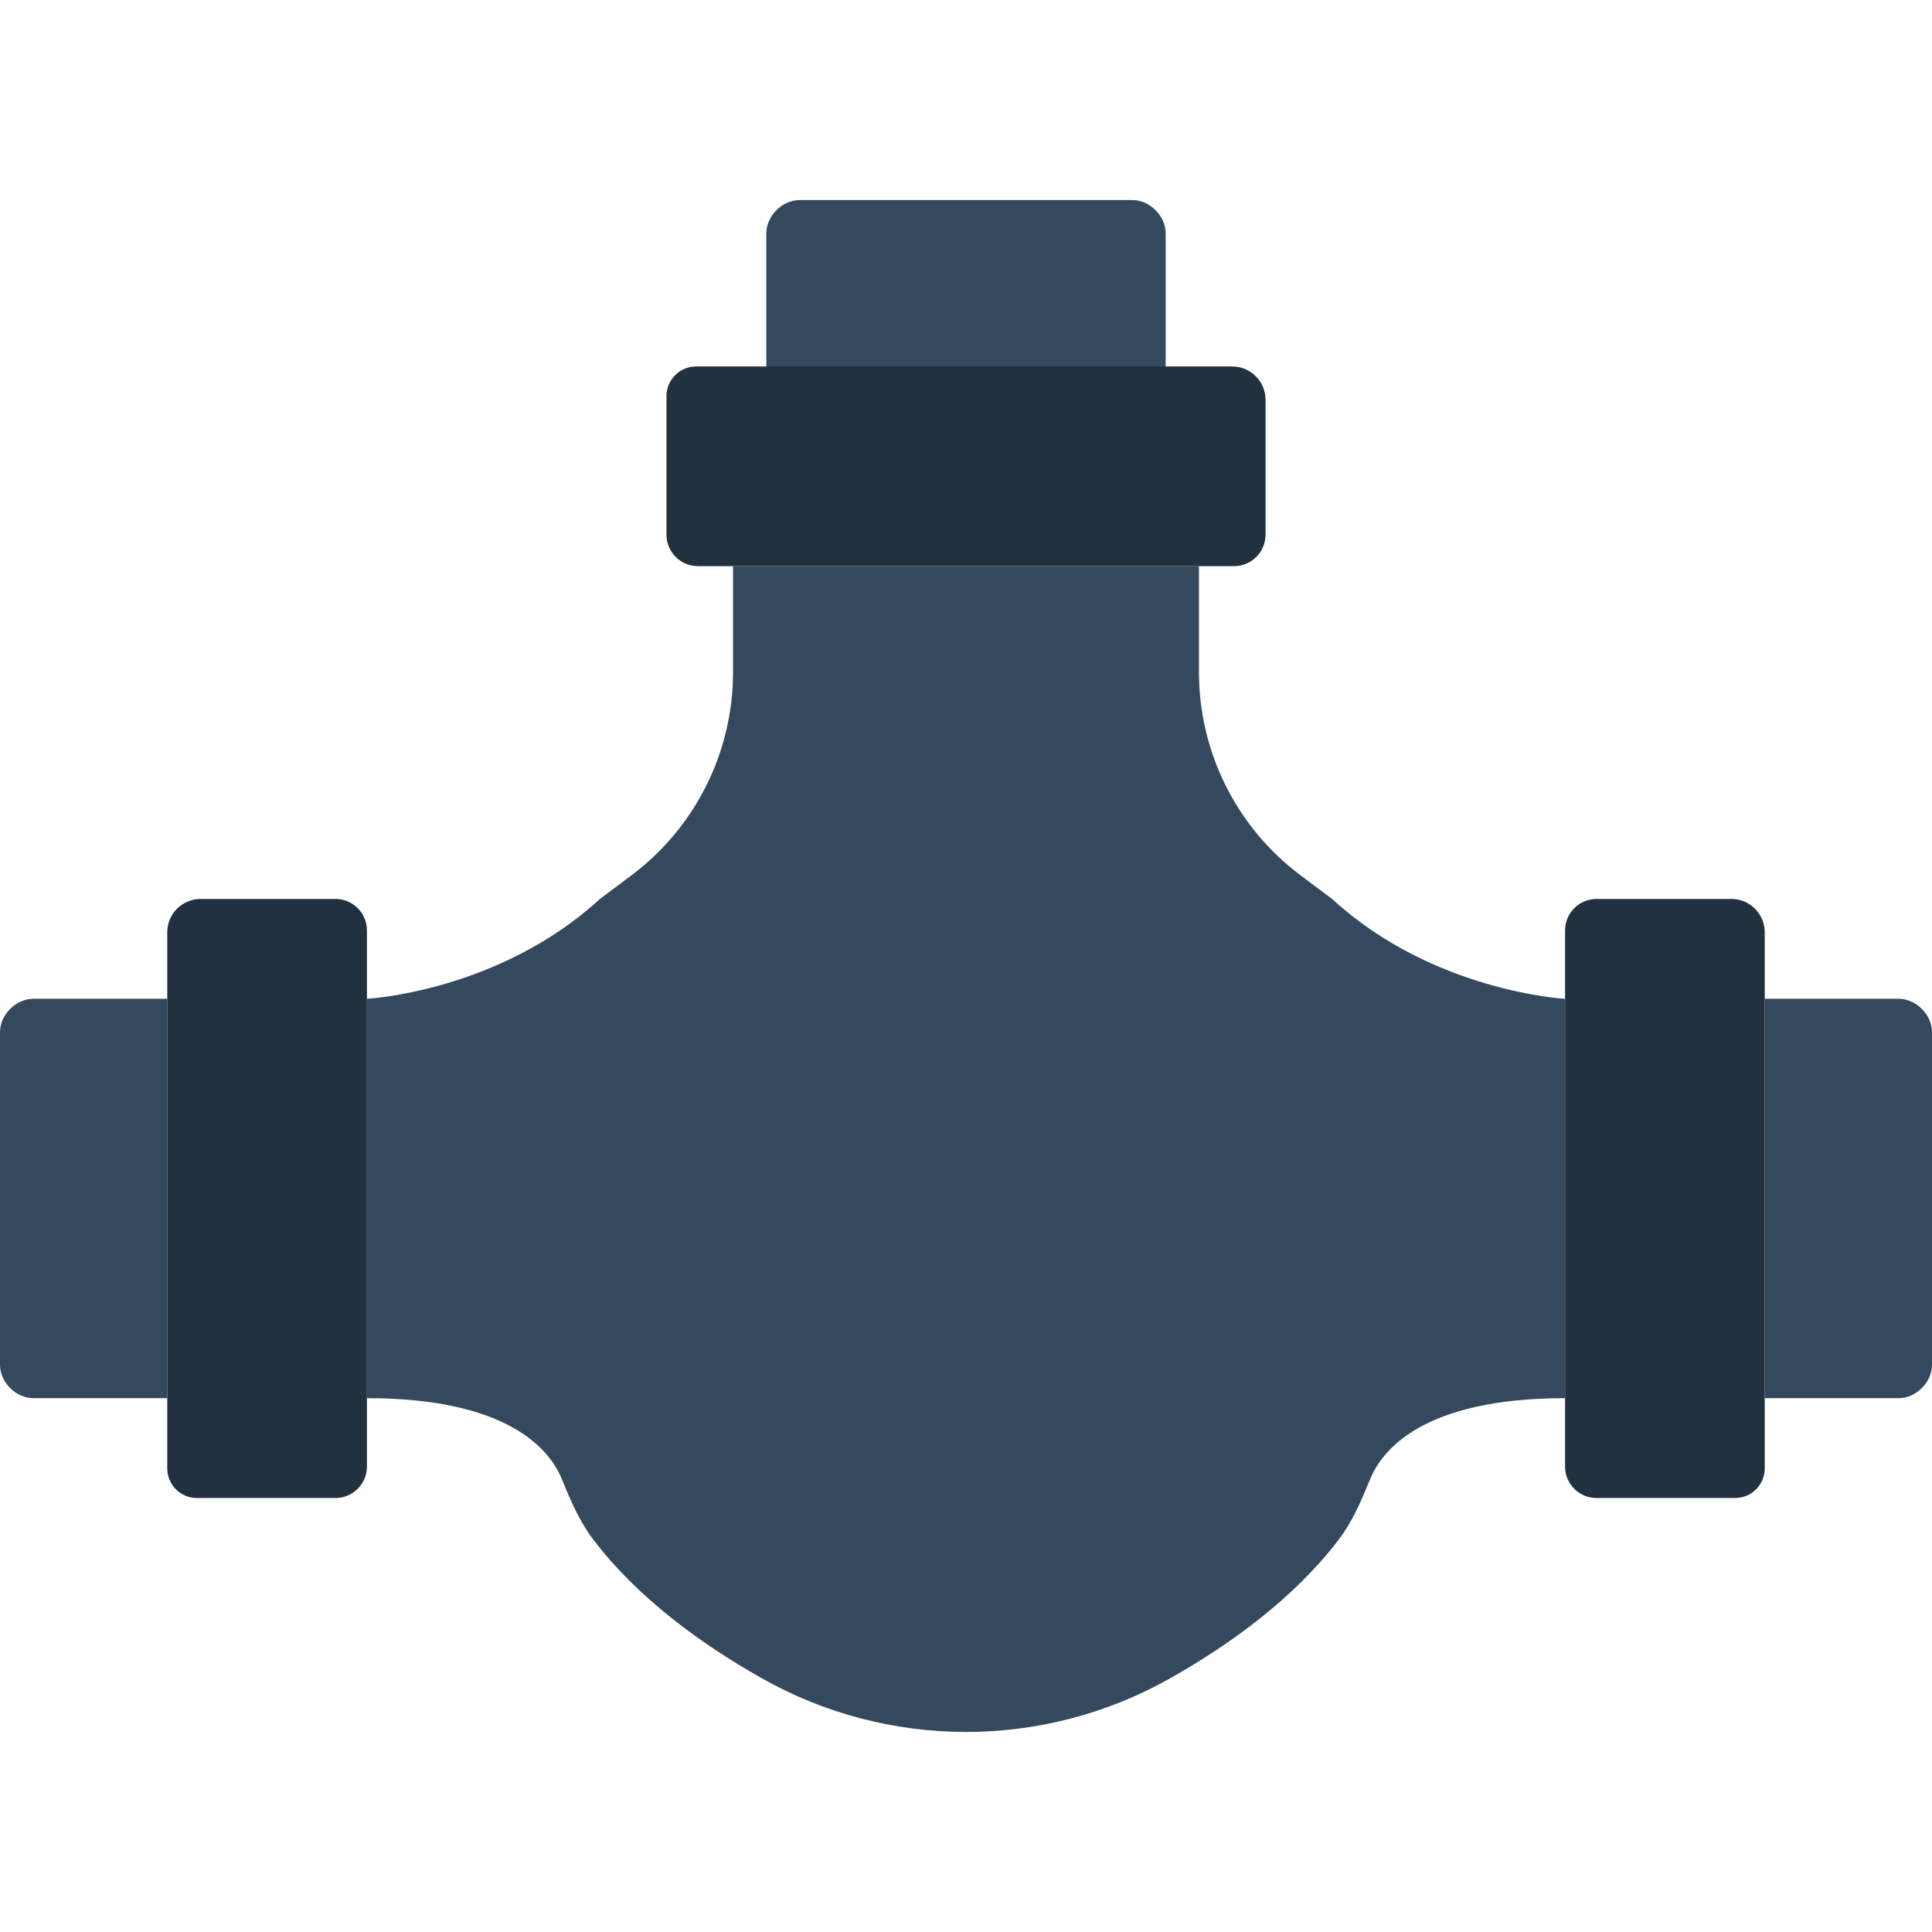
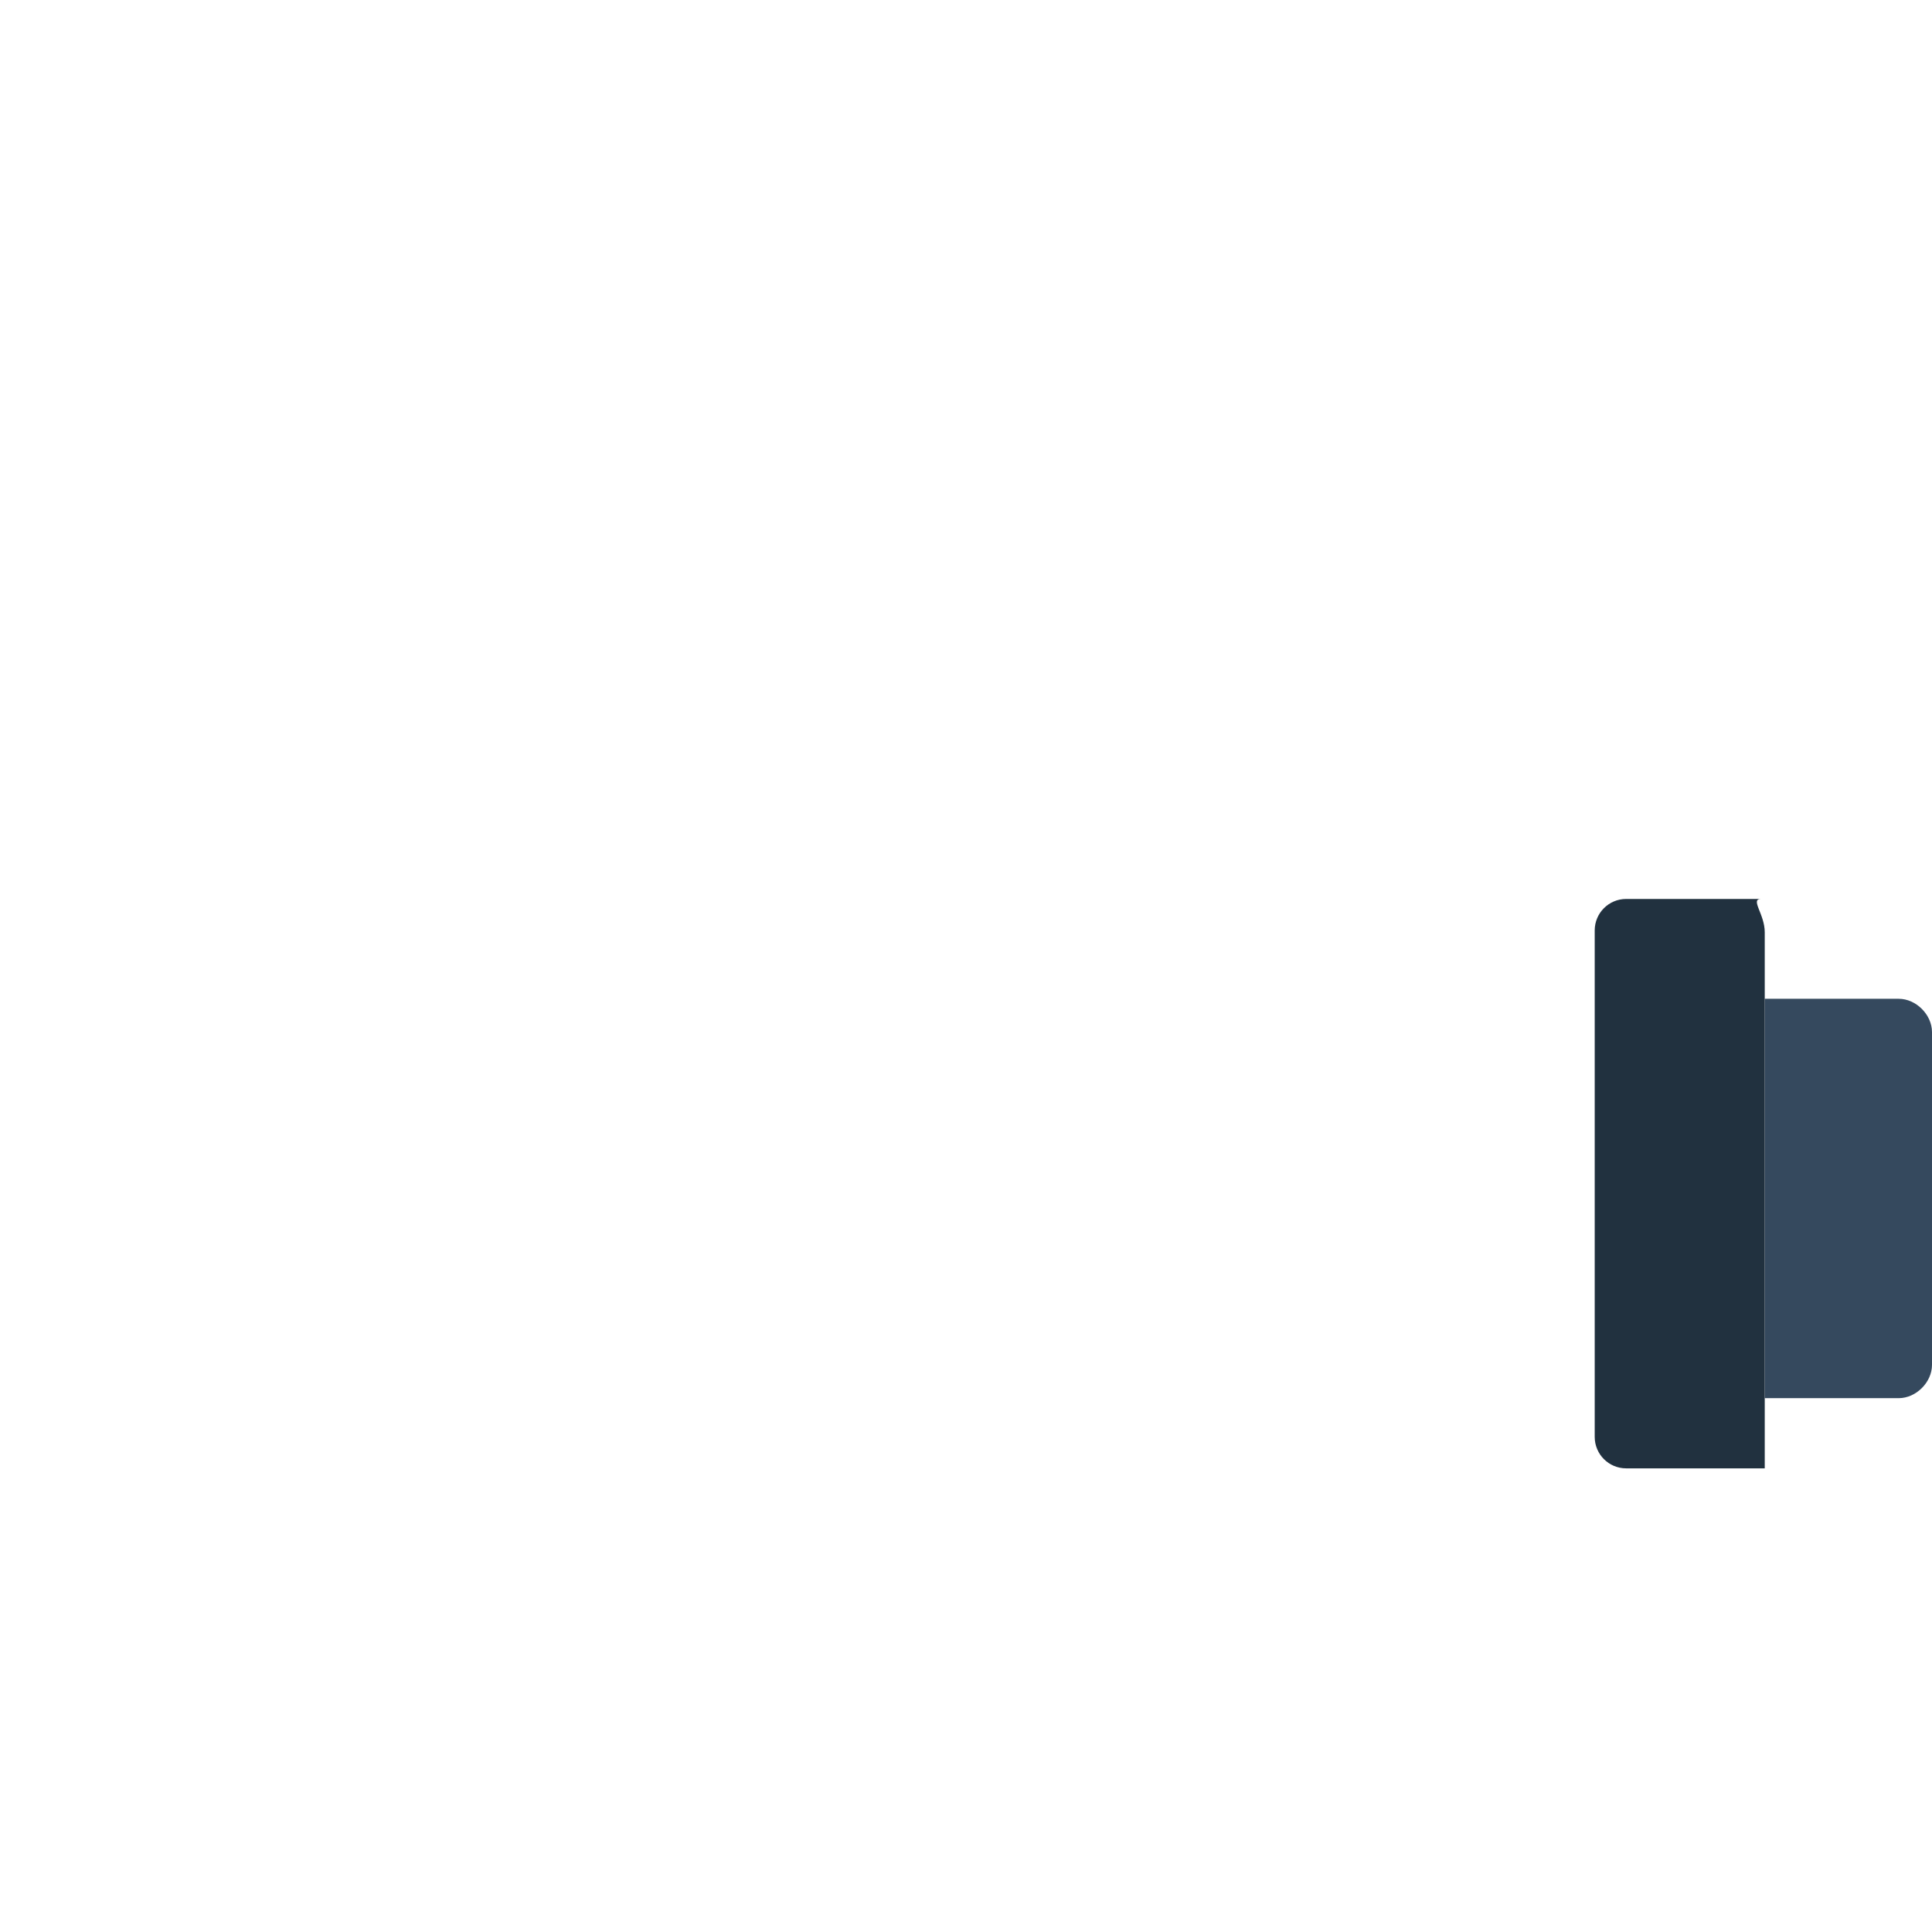
<svg xmlns="http://www.w3.org/2000/svg" height="800px" width="800px" version="1.1" id="Layer_1" viewBox="0 0 495.367 495.367" xml:space="preserve">
  <g>
-     <path style="fill:#35495E;" d="M0,264.625v85.333c0,4.454,4.079,8.533,8.533,8.533H42.88v-102.4H8.533   C4.079,256.092,0,260.179,0,264.625" />
-     <path style="fill:#21313F;" d="M42.883,239.025v137.463c0,4.207,3.405,7.603,7.603,7.603h35.533c4.454,0,8.064-3.61,8.064-8.064   V238.556c0-4.446-3.61-8.064-8.064-8.064H51.417C46.723,230.492,42.883,234.332,42.883,239.025" />
-     <path style="fill:#35495E;" d="M290.35,51.292h-85.333c-4.454,0-8.533,4.087-8.533,8.533v34.347h102.4V59.825   C298.883,55.379,294.805,51.292,290.35,51.292" />
-     <path style="fill:#21313F;" d="M315.95,93.959H178.487c-4.198,0-7.603,3.405-7.603,7.612v35.524c0,4.454,3.61,8.064,8.064,8.064   h137.472c4.454,0,8.064-3.61,8.064-8.064v-34.603C324.483,97.799,320.643,93.959,315.95,93.959" />
    <path style="fill:#35495E;" d="M495.367,264.625v85.333c0,4.454-4.079,8.533-8.533,8.533h-34.347v-102.4h34.347   C491.288,256.092,495.367,260.179,495.367,264.625" />
-     <path style="fill:#21313F;" d="M452.483,239.025v137.463c0,4.207-3.405,7.603-7.603,7.603h-35.533c-4.454,0-8.064-3.61-8.064-8.064   V238.556c0-4.446,3.61-8.064,8.064-8.064h34.603C448.643,230.492,452.483,234.332,452.483,239.025" />
-     <path style="fill:#35495E;" d="M401.283,256.092c0,0-33.775-1.775-59.733-25.6l-8.107-6.076   c-16.384-12.288-26.027-31.573-26.027-52.062v-27.196H187.95v27.196c0,20.489-9.643,39.774-26.027,52.062l-8.107,6.076   c-25.958,23.825-59.733,25.6-59.733,25.6v102.4c36.463,0,46.959,13.355,49.98,20.779c2.227,5.453,4.565,10.923,8.149,15.607   c11.281,14.771,27.307,26.487,43.017,35.379c32.521,18.423,72.388,18.423,104.909,0c15.71-8.892,31.736-20.608,43.017-35.379   c3.584-4.685,5.922-10.155,8.149-15.607c3.021-7.424,13.517-20.779,49.98-20.779V256.092z" />
+     <path style="fill:#21313F;" d="M452.483,239.025v137.463h-35.533c-4.454,0-8.064-3.61-8.064-8.064   V238.556c0-4.446,3.61-8.064,8.064-8.064h34.603C448.643,230.492,452.483,234.332,452.483,239.025" />
  </g>
</svg>